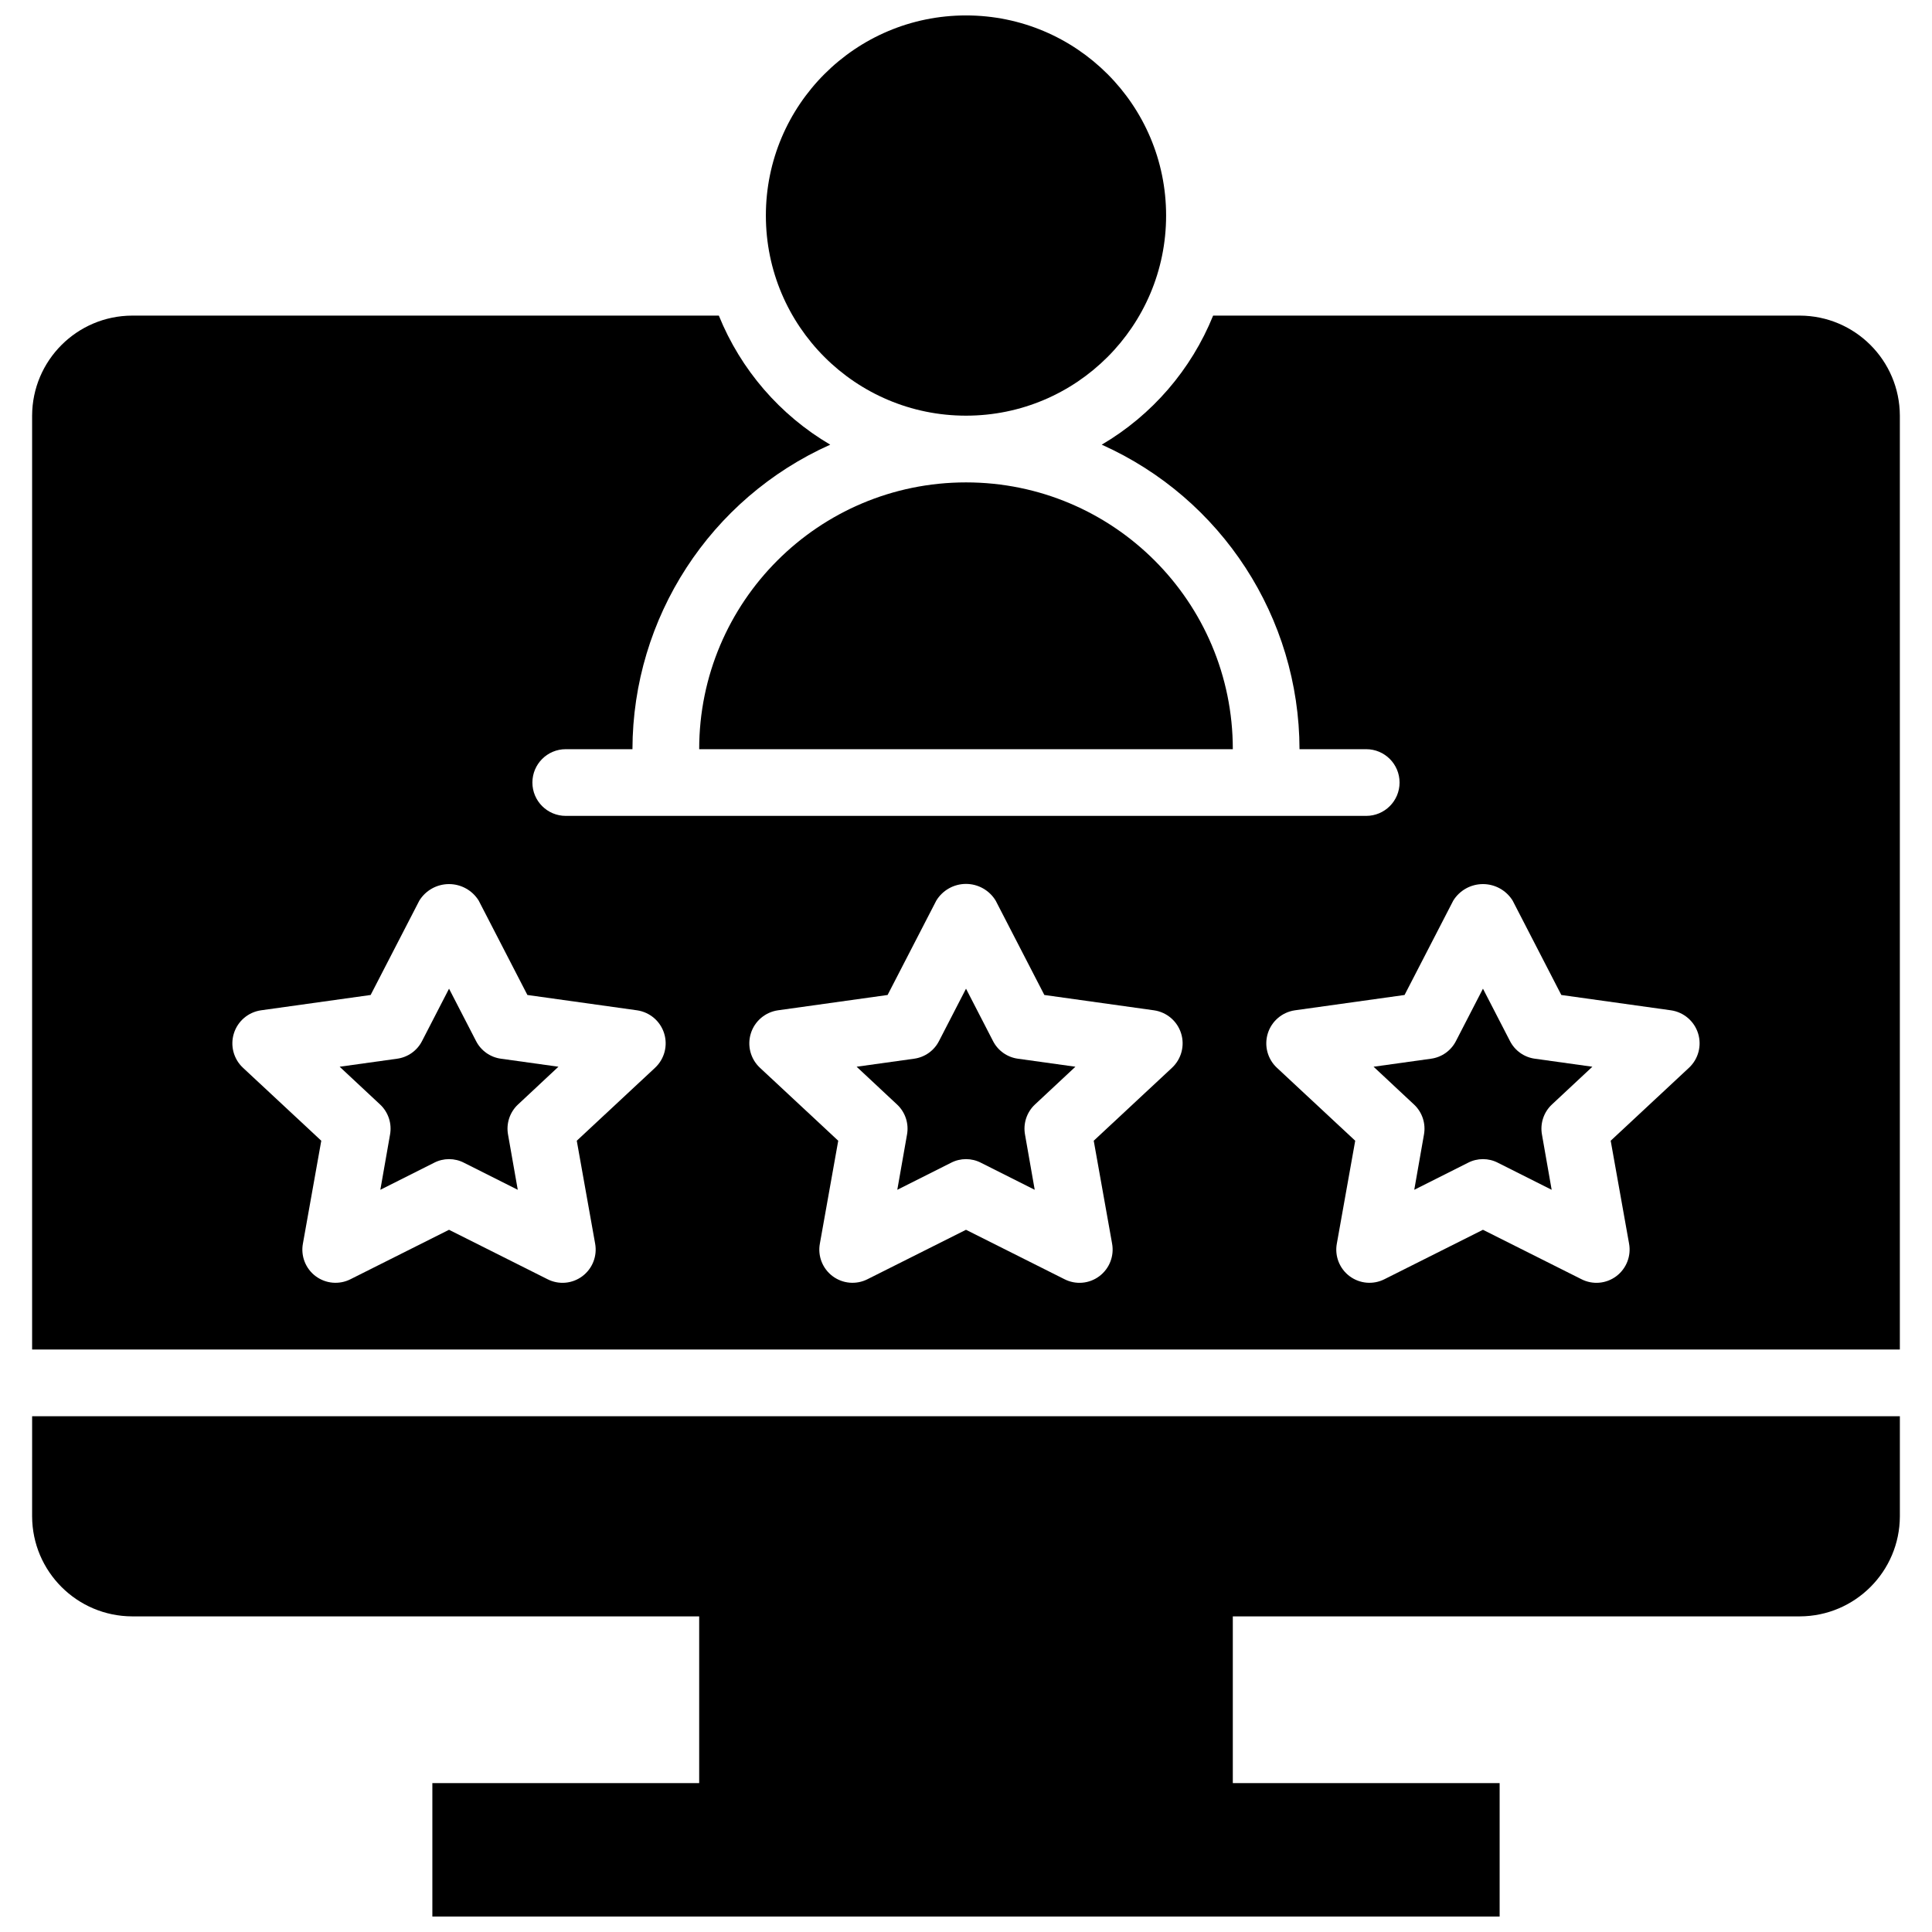
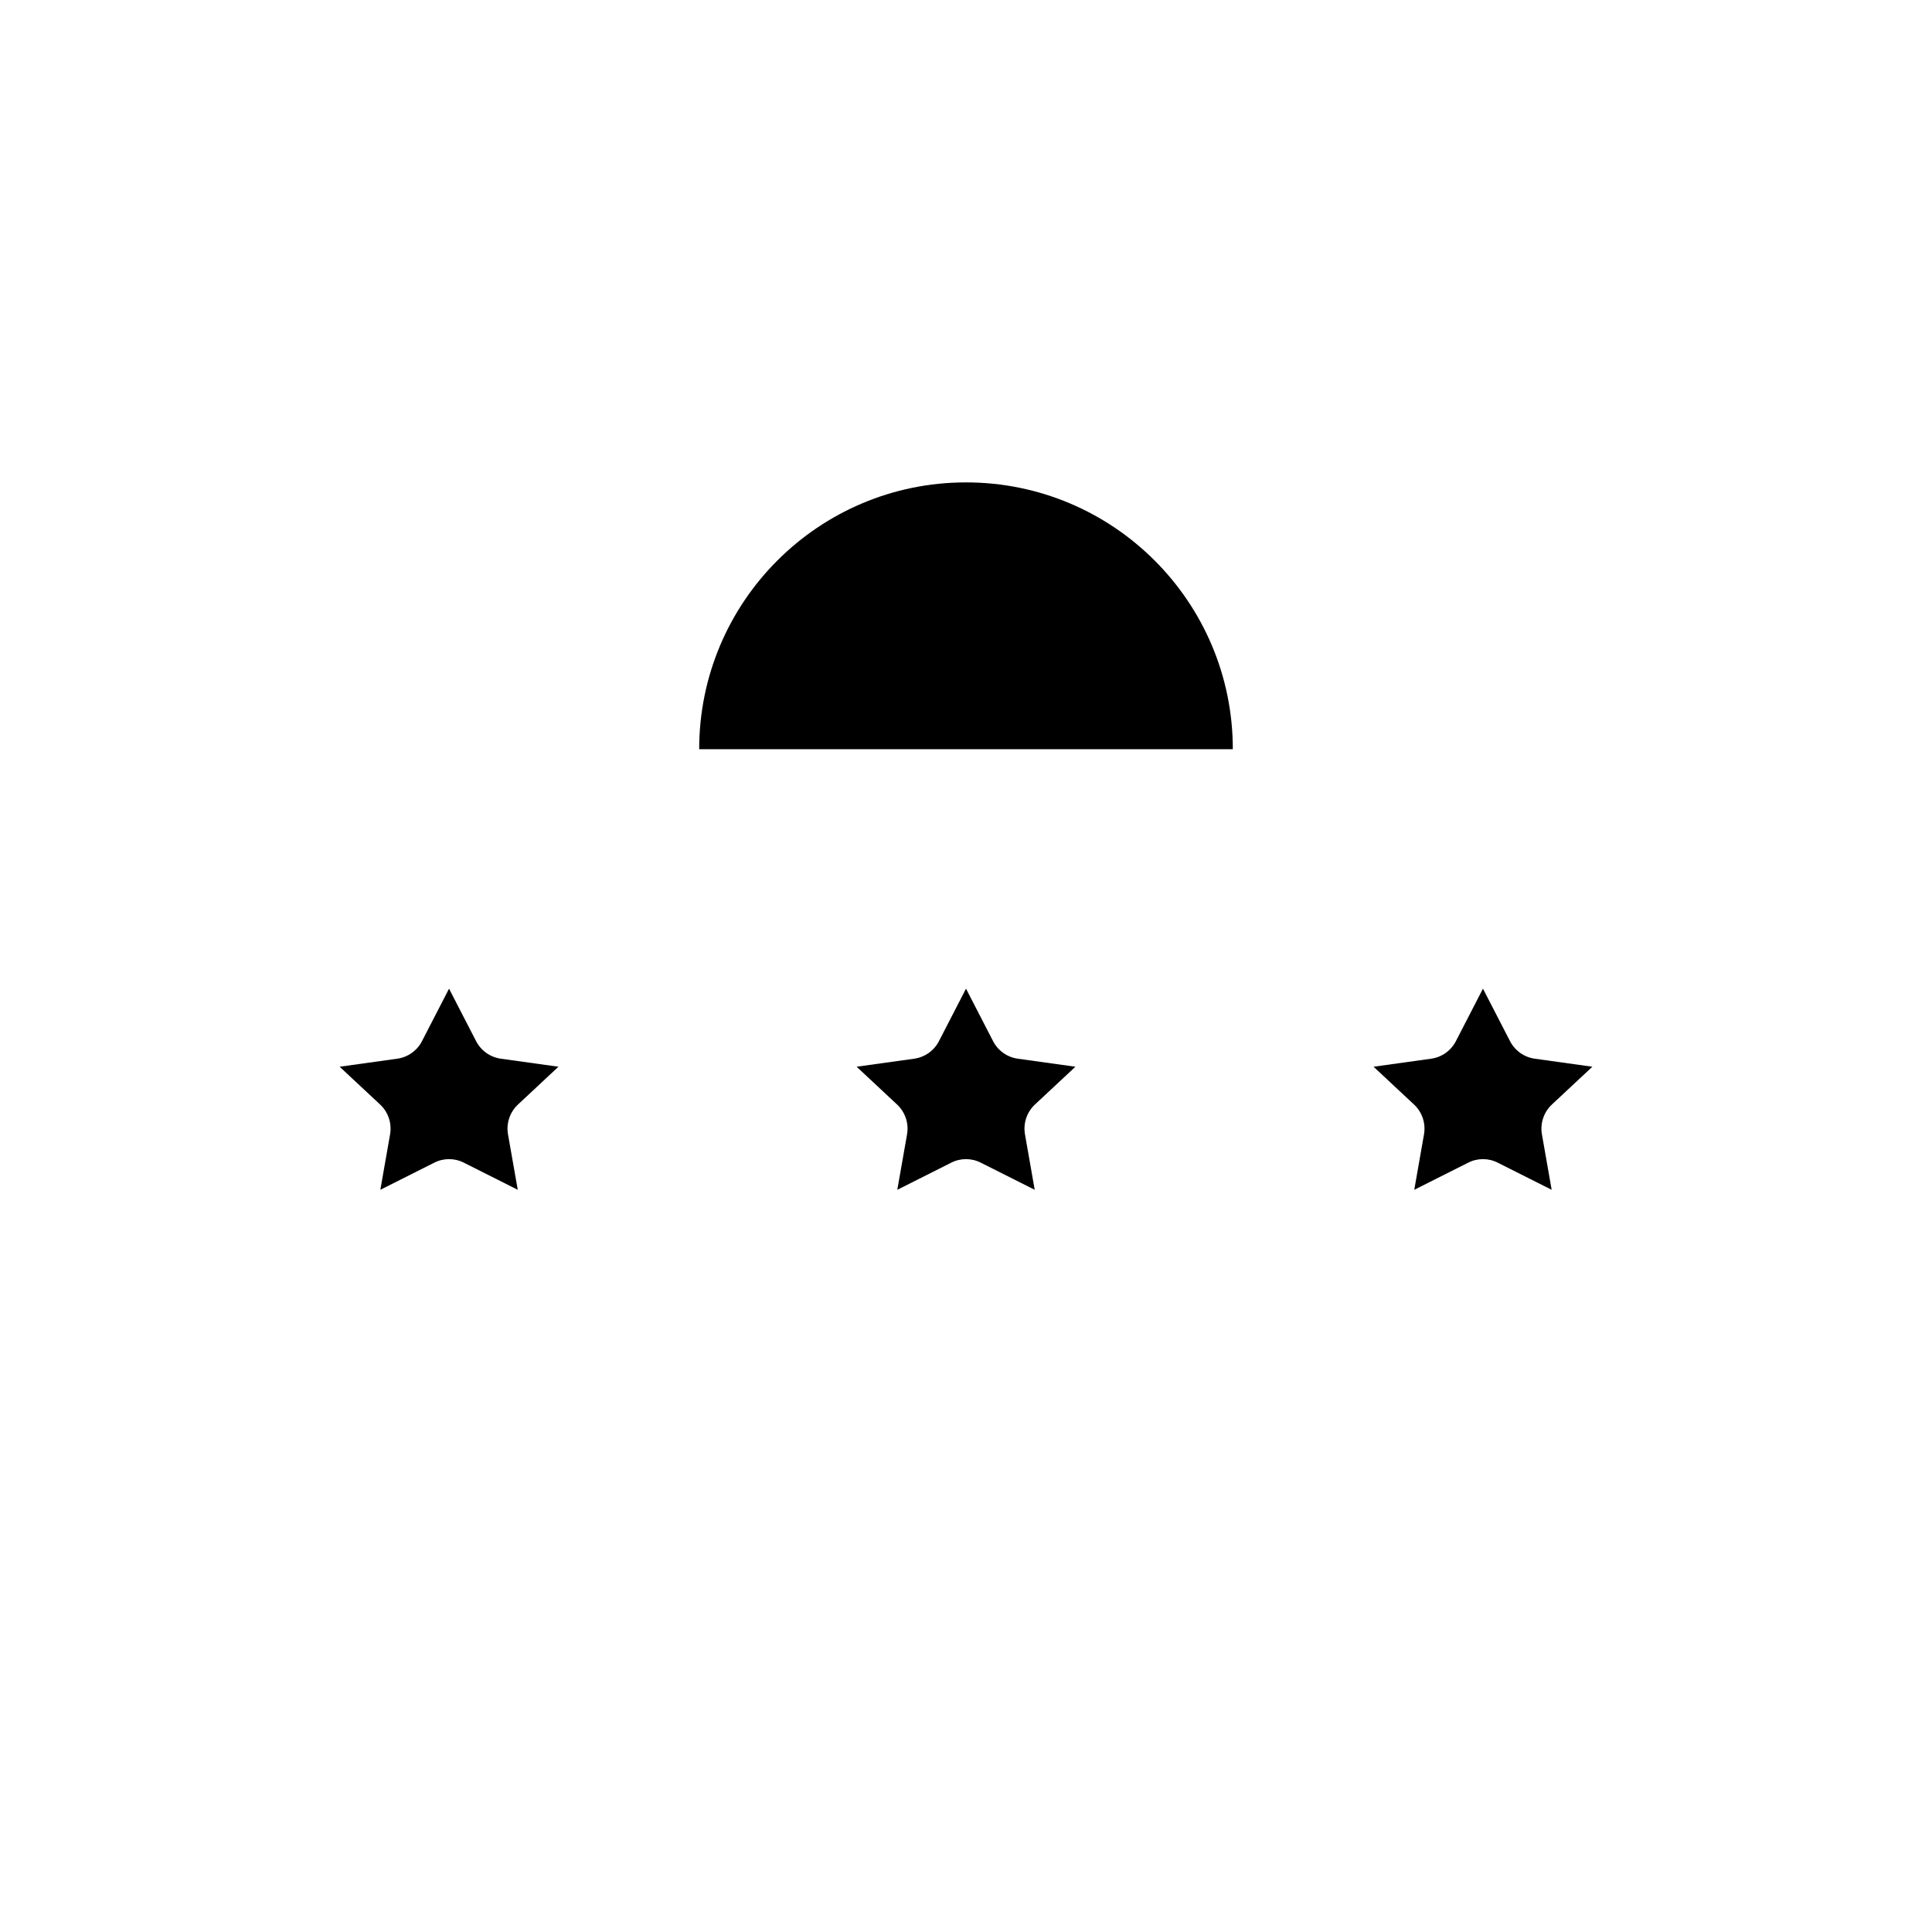
<svg xmlns="http://www.w3.org/2000/svg" width="800px" height="800px" version="1.1" viewBox="144 144 512 512">
  <defs>
    <clipPath id="b">
      <path d="m346 148.09h108v106.91h-108z" />
    </clipPath>
    <clipPath id="a">
-       <path d="m152 519h496v132.9h-496z" />
-     </clipPath>
+       </clipPath>
  </defs>
  <g clip-path="url(#b)">
-     <path d="m453.03 201.12c0 29.289-23.742 53.035-53.031 53.035s-53.035-23.746-53.035-53.035 23.746-53.031 53.035-53.031 53.031 23.742 53.031 53.031" />
-   </g>
+     </g>
  <g clip-path="url(#a)">
    <path d="m152.51 545.84c0.043 14.625 11.891 26.473 26.52 26.516h150.26v44.191h-70.711v35.355h282.84v-35.355h-70.711v-44.191h150.26c14.625-0.043 26.473-11.891 26.516-26.516v-26.52h-494.97z" />
  </g>
  <path d="m329.29 342.55h141.42c0-39.051-31.656-70.711-70.707-70.711-39.055 0-70.711 31.66-70.711 70.711z" />
  <path d="m407.16 419.89-7.156-13.879-7.16 13.879c-1.305 2.555-3.785 4.309-6.629 4.684l-15.203 2.121 10.695 9.988c2.203 2.047 3.207 5.086 2.652 8.043l-2.566 14.582 14.23-7.156c2.496-1.297 5.465-1.297 7.957 0l14.23 7.156-2.562-14.582c-0.555-2.957 0.445-5.996 2.648-8.043l10.695-9.988-15.203-2.121c-2.844-0.375-5.324-2.129-6.629-4.684z" />
-   <path d="m620.97 227.64h-155.48c-5.805 14.34-16.18 26.363-29.52 34.203 31.824 14.246 52.34 45.832 52.414 80.699h17.676c4.883 0 8.84 3.957 8.84 8.84 0 4.879-3.957 8.836-8.84 8.836h-212.13c-4.883 0-8.84-3.957-8.84-8.836 0-4.883 3.957-8.84 8.84-8.84h17.676c0.074-34.867 20.59-66.453 52.414-80.699-13.336-7.84-23.715-19.863-29.52-34.203h-155.47c-14.629 0.039-26.477 11.887-26.52 26.516v247.48h494.97v-247.48c-0.043-14.629-11.891-26.477-26.516-26.516zm-303.35 199.31-20.77 19.355 4.859 27.223c0.617 3.293-0.684 6.648-3.359 8.664-2.684 2.027-6.289 2.336-9.281 0.797l-26.074-13.082-26.074 13.082c-2.984 1.527-6.582 1.223-9.27-0.789-2.684-2.008-3.992-5.375-3.367-8.672l4.859-27.223-20.77-19.355c-2.477-2.324-3.406-5.859-2.387-9.102 1.016-3.238 3.797-5.609 7.16-6.102l29.078-4.066 12.906-25.012c1.688-2.723 4.664-4.375 7.863-4.375 3.203 0 6.18 1.652 7.867 4.375l12.906 25.012 29.078 4.066c3.359 0.492 6.144 2.863 7.16 6.102 1.02 3.242 0.09 6.777-2.387 9.102zm137 0-20.77 19.355 4.859 27.223c0.617 3.293-0.684 6.648-3.356 8.664-2.684 2.027-6.293 2.336-9.281 0.797l-26.074-13.082-26.074 13.082c-2.988 1.527-6.586 1.223-9.27-0.789-2.688-2.008-3.996-5.375-3.371-8.672l4.859-27.223-20.77-19.355c-2.477-2.324-3.406-5.859-2.387-9.102 1.016-3.238 3.801-5.609 7.16-6.102l29.078-4.066 12.906-25.012c1.672-2.746 4.652-4.422 7.867-4.422 3.211 0 6.191 1.676 7.863 4.422l12.906 25.012 29.078 4.066c3.363 0.492 6.144 2.863 7.16 6.102 1.02 3.242 0.09 6.777-2.387 9.102zm137 0-20.77 19.355 4.863 27.223c0.613 3.293-0.688 6.648-3.359 8.664-2.684 2.027-6.293 2.336-9.281 0.797l-26.074-13.082-26.074 13.082c-2.988 1.527-6.582 1.223-9.27-0.789-2.688-2.008-3.996-5.375-3.371-8.672l4.863-27.223-20.773-19.355c-2.477-2.324-3.402-5.859-2.387-9.102 1.016-3.238 3.801-5.609 7.16-6.102l29.078-4.066 12.906-25.012c1.688-2.723 4.664-4.375 7.867-4.375s6.176 1.652 7.867 4.375l12.902 25.012 29.082 4.066c3.359 0.492 6.141 2.863 7.16 6.102 1.016 3.242 0.09 6.777-2.391 9.102z" />
  <path d="m544.16 419.89-7.16-13.879-7.16 13.879c-1.305 2.555-3.781 4.309-6.629 4.684l-15.203 2.121 10.695 9.988c2.207 2.047 3.207 5.086 2.652 8.043l-2.562 14.582 14.23-7.156c2.492-1.297 5.461-1.297 7.953 0l14.23 7.156-2.562-14.582c-0.555-2.957 0.445-5.996 2.652-8.043l10.695-9.988-15.203-2.121c-2.848-0.375-5.328-2.129-6.629-4.684z" />
  <path d="m270.16 419.89-7.16-13.879-7.156 13.879c-1.305 2.555-3.785 4.309-6.629 4.684l-15.203 2.121 10.695 9.988c2.203 2.047 3.203 5.086 2.648 8.043l-2.562 14.582 14.23-7.156c2.492-1.297 5.461-1.297 7.957 0l14.23 7.156-2.566-14.582c-0.555-2.957 0.449-5.996 2.652-8.043l10.695-9.988-15.203-2.121c-2.844-0.375-5.324-2.129-6.629-4.684z" />
</svg>